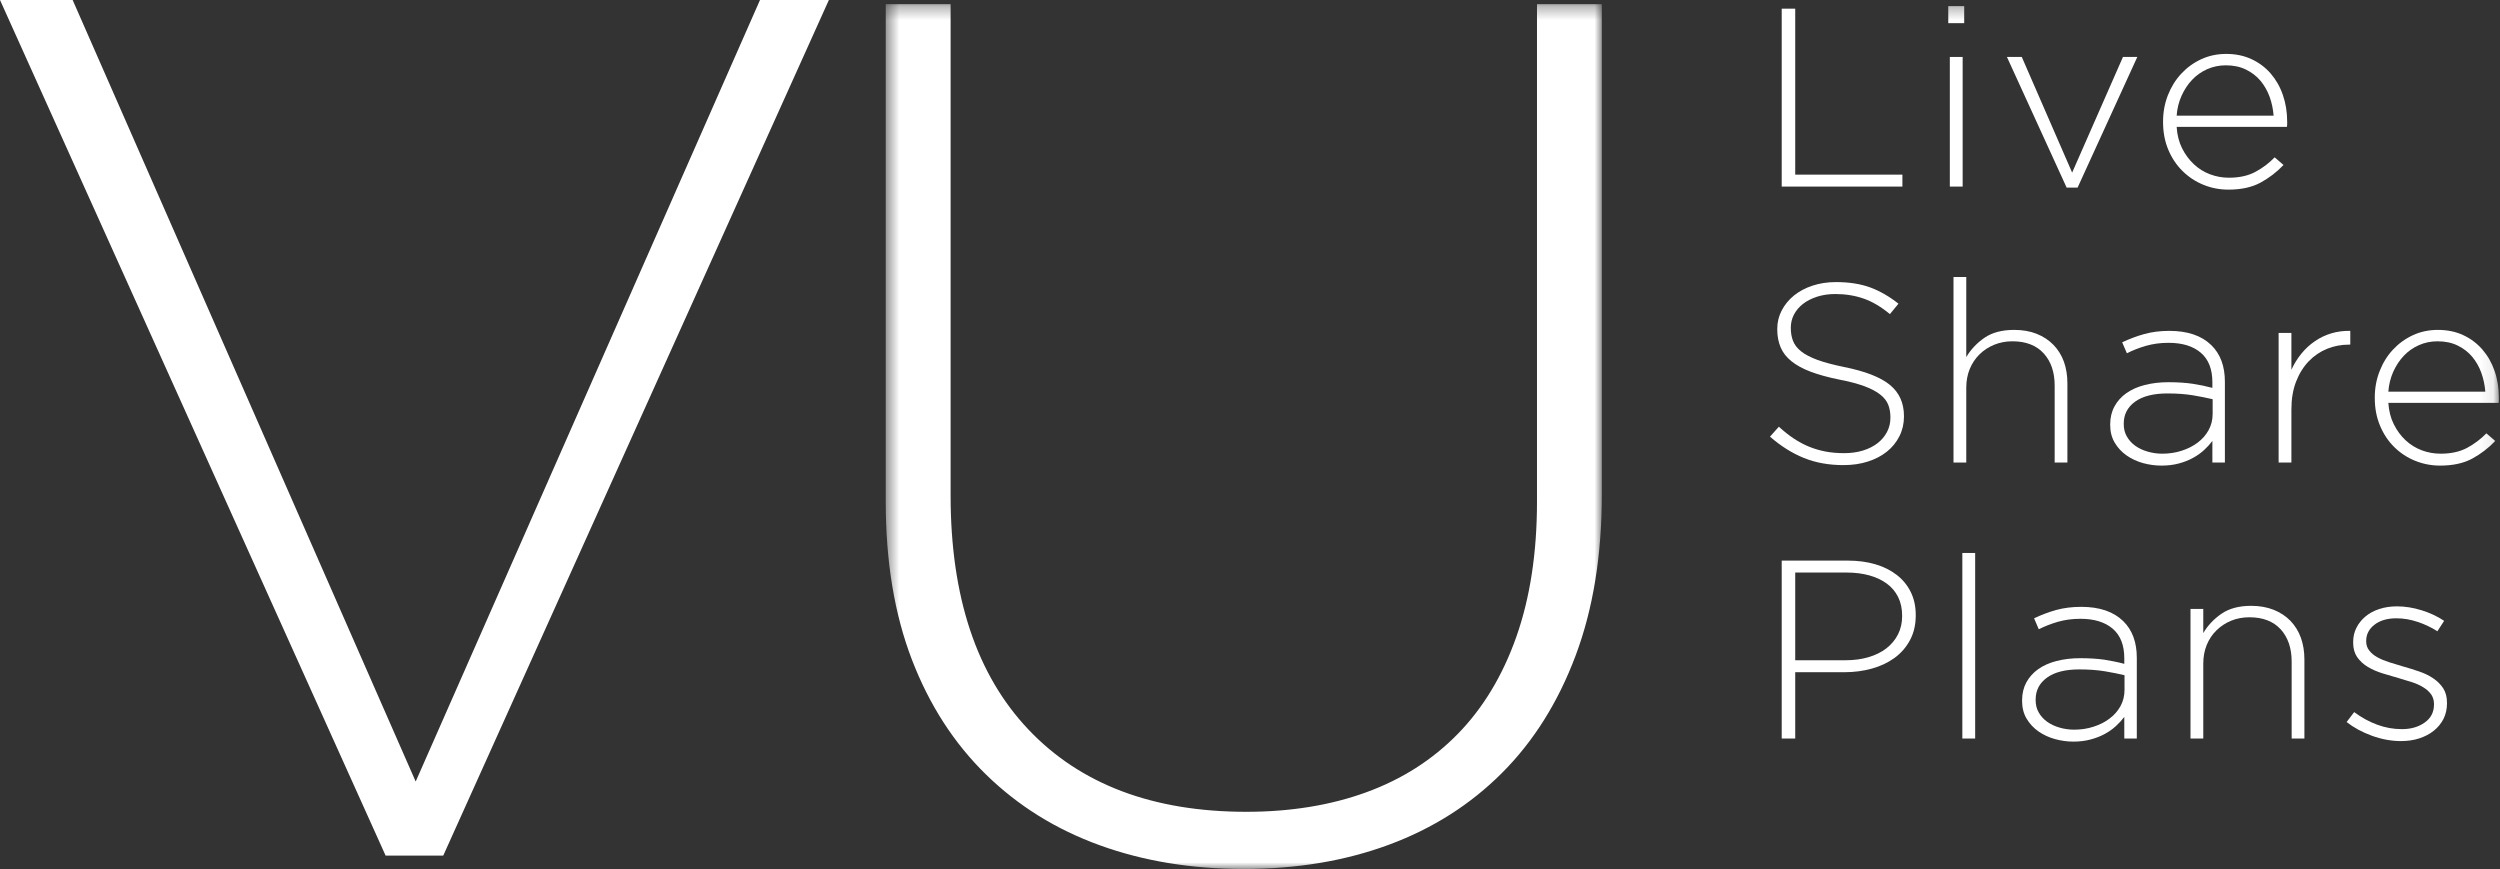
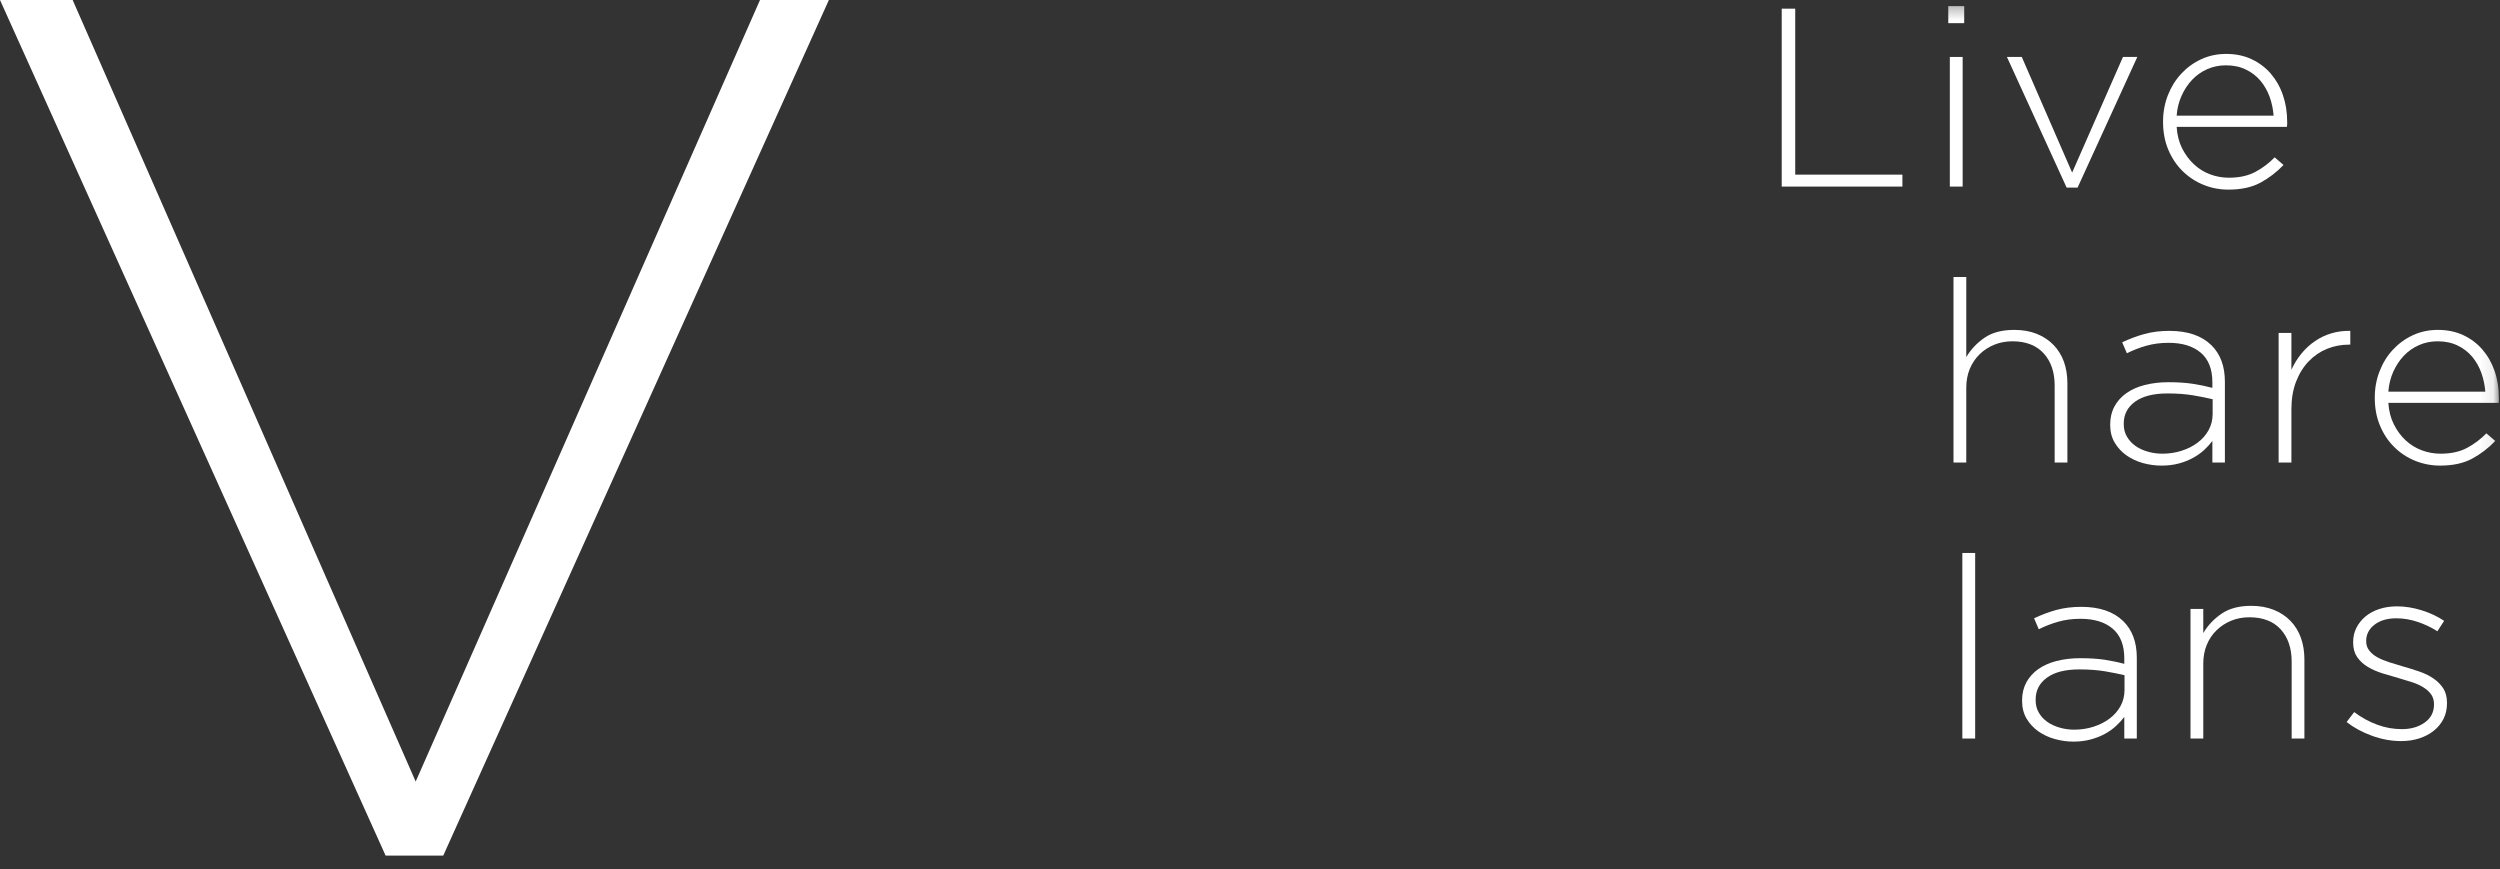
<svg xmlns="http://www.w3.org/2000/svg" xmlns:xlink="http://www.w3.org/1999/xlink" width="187px" height="65px" viewBox="0 0 187 65" version="1.1">
  <rect x="0" y="0" width="187" height="65" fill="#333333" stroke="none" />
  <title>Group 22</title>
  <desc>Created with Sketch.</desc>
  <defs>
-     <polygon id="path-1" points="0.475 0.311 54.039 0.311 54.039 64.999 0.475 64.999" />
    <polygon id="path-3" points="0 65 186.917 65 186.917 0.311 0 0.311" />
  </defs>
  <g id="Portal-Pages" stroke="none" stroke-width="1" fill="none" fill-rule="evenodd">
    <g id="Log-In-Page" transform="translate(-1409, -549)">
      <g id="Group-22" transform="translate(1409, 549)">
        <polygon id="Fill-1" fill="#FFFFFF" points="56.848 0 31.093 58.46 5.434 0 0 0 28.844 64 33.154 64 62 0" />
        <g id="Group-21">
          <g id="Group-4" transform="translate(65.778, 0)">
            <mask id="mask-2" fill="white">
              <use xlink:href="#path-1" />
            </mask>
            <g id="Clip-3" />
            <path d="M27.259,64.999 C23.339,64.999 19.747,64.409 16.481,63.225 C13.214,62.042 10.384,60.284 7.989,57.947 C5.595,55.612 3.745,52.75 2.436,49.351 C1.131,45.954 0.475,42.014 0.475,37.521 L0.475,0.308 L5.328,0.308 L5.328,37.068 C5.328,44.649 7.272,50.488 11.161,54.581 C15.047,58.675 20.478,60.723 27.445,60.723 C30.742,60.723 33.731,60.238 36.403,59.269 C39.078,58.296 41.364,56.842 43.261,54.9 C45.159,52.961 46.623,50.532 47.648,47.623 C48.672,44.711 49.189,41.345 49.189,37.521 L49.189,0.308 L54.039,0.308 L54.039,36.976 C54.039,41.526 53.389,45.543 52.081,49.031 C50.773,52.522 48.939,55.447 46.575,57.812 C44.211,60.179 41.395,61.969 38.131,63.179 C34.864,64.393 31.239,64.999 27.259,64.999" id="Fill-2" fill="#FFFFFF" mask="url(#mask-2)" />
          </g>
          <polygon id="Fill-5" fill="#FFFFFF" points="133.272 0.648 134.283 0.648 134.283 13.063 142.3 13.063 142.3 13.956 133.272 13.956" />
          <mask id="mask-4" fill="white">
            <use xlink:href="#path-3" />
          </mask>
          <g id="Clip-8" />
          <path d="M145.847,13.956 L146.806,13.956 L146.806,4.26 L145.847,4.26 L145.847,13.956 Z M145.731,1.733 L146.922,1.733 L146.922,0.458 L145.731,0.458 L145.731,1.733 Z" id="Fill-7" fill="#FFFFFF" mask="url(#mask-4)" />
          <polygon id="Fill-9" fill="#FFFFFF" mask="url(#mask-4)" points="150.118 4.26 151.229 4.26 154.996 12.911 158.798 4.26 159.871 4.26 155.404 14.032 154.584 14.032" />
          <path d="M170.067,8.654 C170.028,8.155 169.928,7.687 169.767,7.237 C169.6,6.788 169.372,6.387 169.081,6.037 C168.786,5.688 168.425,5.412 167.994,5.203 C167.567,4.992 167.064,4.886 166.489,4.886 C165.994,4.886 165.531,4.984 165.1,5.173 C164.672,5.363 164.297,5.626 163.978,5.962 C163.656,6.297 163.394,6.696 163.183,7.159 C162.975,7.622 162.85,8.12 162.814,8.654 L170.067,8.654 Z M166.686,14.184 C166.033,14.184 165.411,14.065 164.819,13.824 C164.225,13.583 163.706,13.239 163.256,12.795 C162.806,12.353 162.45,11.822 162.189,11.2 C161.928,10.579 161.797,9.889 161.797,9.128 L161.797,9.09 C161.797,8.391 161.919,7.736 162.158,7.123 C162.4,6.506 162.731,5.972 163.156,5.515 C163.578,5.06 164.075,4.697 164.647,4.431 C165.219,4.166 165.842,4.033 166.519,4.033 C167.222,4.033 167.85,4.163 168.408,4.423 C168.967,4.681 169.447,5.041 169.844,5.496 C170.239,5.953 170.547,6.487 170.758,7.104 C170.972,7.717 171.081,8.386 171.081,9.109 L171.081,9.306 C171.081,9.352 171.075,9.412 171.061,9.491 L162.814,9.491 C162.85,10.095 162.989,10.628 163.222,11.097 C163.458,11.562 163.753,11.961 164.106,12.288 C164.456,12.616 164.856,12.868 165.306,13.036 C165.756,13.206 166.228,13.293 166.722,13.293 C167.506,13.293 168.167,13.144 168.708,12.854 C169.25,12.562 169.728,12.202 170.144,11.768 L170.808,12.34 C170.3,12.873 169.725,13.315 169.081,13.664 C168.433,14.013 167.636,14.184 166.686,14.184 Z" id="Fill-10" fill="#FFFFFF" mask="url(#mask-4)" />
-           <path d="M137.892,34.79 C136.8,34.79 135.817,34.614 134.939,34.259 C134.061,33.905 133.211,33.374 132.394,32.661 L133.058,31.919 C133.433,32.261 133.806,32.556 134.178,32.805 C134.55,33.049 134.931,33.255 135.317,33.412 C135.708,33.571 136.117,33.691 136.547,33.775 C136.975,33.856 137.444,33.896 137.95,33.896 C138.458,33.896 138.925,33.831 139.356,33.699 C139.783,33.566 140.147,33.379 140.447,33.146 C140.744,32.913 140.981,32.632 141.15,32.309 C141.317,31.987 141.403,31.635 141.403,31.253 L141.403,31.215 C141.403,30.863 141.347,30.546 141.236,30.265 C141.125,29.988 140.925,29.734 140.631,29.506 C140.342,29.276 139.947,29.07 139.453,28.886 C138.958,28.705 138.322,28.534 137.542,28.385 C136.722,28.217 136.019,28.025 135.433,27.803 C134.85,27.581 134.372,27.321 134.003,27.023 C133.633,26.725 133.361,26.381 133.194,25.988 C133.025,25.593 132.939,25.143 132.939,24.637 L132.939,24.599 C132.939,24.106 133.05,23.645 133.272,23.223 C133.492,22.795 133.797,22.427 134.186,22.107 C134.578,21.79 135.039,21.544 135.572,21.368 C136.103,21.192 136.689,21.1 137.328,21.1 C138.314,21.1 139.169,21.235 139.892,21.5 C140.611,21.766 141.317,22.172 142.006,22.716 L141.364,23.496 C140.714,22.952 140.058,22.565 139.403,22.335 C138.747,22.107 138.042,21.993 137.286,21.993 C136.783,21.993 136.325,22.061 135.914,22.194 C135.506,22.326 135.153,22.508 134.858,22.735 C134.567,22.966 134.344,23.228 134.186,23.534 C134.031,23.838 133.953,24.163 133.953,24.504 L133.953,24.542 C133.953,24.899 134.008,25.219 134.119,25.501 C134.231,25.788 134.431,26.048 134.722,26.281 C135.017,26.516 135.422,26.727 135.942,26.92 C136.461,27.109 137.125,27.285 137.933,27.451 C139.517,27.767 140.661,28.214 141.364,28.791 C142.067,29.368 142.417,30.145 142.417,31.123 L142.417,31.158 C142.417,31.689 142.303,32.182 142.075,32.632 C141.85,33.081 141.536,33.466 141.139,33.783 C140.742,34.1 140.267,34.349 139.714,34.525 C139.164,34.703 138.556,34.79 137.892,34.79" id="Fill-11" fill="#FFFFFF" mask="url(#mask-4)" />
          <path d="M146.122,20.719 L147.077,20.719 L147.077,26.71 C147.416,26.139 147.872,25.657 148.441,25.264 C149.014,24.871 149.758,24.676 150.666,24.676 C151.289,24.676 151.85,24.774 152.341,24.969 C152.836,25.166 153.255,25.443 153.6,25.797 C153.944,26.152 154.205,26.572 154.383,27.062 C154.555,27.547 154.641,28.086 154.641,28.668 L154.641,34.599 L153.689,34.599 L153.689,28.839 C153.689,27.837 153.416,27.035 152.869,26.434 C152.322,25.833 151.541,25.529 150.53,25.529 C150.033,25.529 149.58,25.619 149.166,25.787 C148.747,25.96 148.383,26.196 148.072,26.502 C147.761,26.805 147.516,27.171 147.339,27.593 C147.166,28.018 147.077,28.484 147.077,28.993 L147.077,34.599 L146.122,34.599 L146.122,20.719 Z" id="Fill-12" fill="#FFFFFF" mask="url(#mask-4)" />
          <path d="M161.742,33.936 C162.25,33.936 162.728,33.863 163.186,33.716 C163.642,33.57 164.039,33.37 164.383,33.11 C164.728,32.852 165.003,32.538 165.203,32.175 C165.403,31.81 165.506,31.403 165.506,30.962 L165.506,29.862 C165.089,29.762 164.6,29.665 164.042,29.57 C163.483,29.478 162.844,29.429 162.133,29.429 C161.081,29.429 160.269,29.635 159.706,30.044 C159.139,30.455 158.856,31 158.856,31.682 L158.856,31.72 C158.856,32.075 158.933,32.387 159.092,32.655 C159.247,32.928 159.458,33.158 159.722,33.348 C159.989,33.538 160.297,33.681 160.647,33.781 C161,33.884 161.364,33.936 161.742,33.936 M161.683,34.827 C161.217,34.827 160.756,34.764 160.297,34.64 C159.842,34.51 159.433,34.323 159.069,34.068 C158.706,33.814 158.411,33.497 158.183,33.115 C157.956,32.739 157.842,32.294 157.842,31.785 L157.842,31.747 C157.842,31.241 157.95,30.791 158.164,30.399 C158.378,30.006 158.675,29.675 159.05,29.41 C159.428,29.142 159.881,28.939 160.414,28.801 C160.95,28.663 161.542,28.589 162.189,28.589 C162.892,28.589 163.497,28.63 164.003,28.706 C164.511,28.782 165.006,28.885 165.486,29.012 L165.486,28.595 C165.486,27.612 165.197,26.875 164.617,26.382 C164.039,25.889 163.236,25.643 162.208,25.643 C161.597,25.643 161.039,25.719 160.531,25.865 C160.025,26.008 159.544,26.198 159.092,26.425 L158.739,25.605 C159.283,25.348 159.836,25.139 160.397,24.985 C160.956,24.83 161.578,24.749 162.267,24.749 C163.633,24.749 164.681,25.107 165.406,25.816 C166.081,26.474 166.422,27.387 166.422,28.554 L166.422,34.599 L165.486,34.599 L165.486,32.982 C165.317,33.21 165.111,33.437 164.872,33.657 C164.631,33.879 164.353,34.079 164.042,34.247 C163.731,34.42 163.378,34.559 162.981,34.667 C162.583,34.775 162.15,34.827 161.683,34.827" id="Fill-13" fill="#FFFFFF" mask="url(#mask-4)" />
          <path d="M170.441,24.904 L171.397,24.904 L171.397,27.661 C171.591,27.23 171.838,26.829 172.136,26.461 C172.436,26.093 172.774,25.781 173.152,25.524 C173.527,25.261 173.941,25.066 174.388,24.933 C174.838,24.798 175.308,24.738 175.802,24.749 L175.802,25.778 L175.708,25.778 C175.13,25.778 174.586,25.881 174.066,26.09 C173.547,26.301 173.088,26.613 172.694,27.022 C172.297,27.436 171.98,27.942 171.747,28.546 C171.513,29.145 171.397,29.841 171.397,30.626 L171.397,34.599 L170.441,34.599 L170.441,24.904 Z" id="Fill-14" fill="#FFFFFF" mask="url(#mask-4)" />
          <path d="M185.903,29.297 C185.862,28.801 185.762,28.33 185.601,27.88 C185.437,27.431 185.209,27.03 184.917,26.68 C184.623,26.331 184.259,26.055 183.831,25.846 C183.401,25.635 182.898,25.529 182.323,25.529 C181.828,25.529 181.364,25.627 180.937,25.816 C180.506,26.006 180.131,26.269 179.812,26.605 C179.492,26.94 179.228,27.338 179.017,27.802 C178.812,28.265 178.687,28.763 178.648,29.297 L185.903,29.297 Z M182.52,34.827 C181.87,34.827 181.248,34.708 180.653,34.467 C180.059,34.226 179.539,33.885 179.089,33.438 C178.639,32.996 178.287,32.465 178.026,31.842 C177.764,31.222 177.634,30.532 177.634,29.771 L177.634,29.733 C177.634,29.034 177.753,28.378 177.995,27.766 C178.234,27.149 178.564,26.615 178.989,26.158 C179.412,25.703 179.909,25.34 180.481,25.074 C181.053,24.809 181.678,24.676 182.353,24.676 C183.056,24.676 183.687,24.806 184.245,25.066 C184.803,25.323 185.281,25.684 185.678,26.139 C186.076,26.596 186.381,27.13 186.595,27.747 C186.809,28.36 186.914,29.028 186.914,29.752 L186.914,29.952 C186.914,29.995 186.909,30.055 186.898,30.133 L178.648,30.133 C178.687,30.737 178.823,31.271 179.059,31.739 C179.292,32.205 179.587,32.606 179.939,32.934 C180.289,33.259 180.692,33.511 181.139,33.679 C181.589,33.849 182.064,33.936 182.559,33.936 C183.339,33.936 184.001,33.79 184.545,33.497 C185.084,33.205 185.564,32.844 185.981,32.414 L186.645,32.983 C186.137,33.519 185.559,33.958 184.917,34.307 C184.27,34.656 183.473,34.827 182.52,34.827 Z" id="Fill-15" fill="#FFFFFF" mask="url(#mask-4)" />
-           <path d="M138.03,49.387 C138.666,49.387 139.244,49.311 139.766,49.157 C140.286,49.002 140.73,48.783 141.099,48.499 C141.469,48.209 141.761,47.865 141.969,47.456 C142.174,47.047 142.28,46.595 142.28,46.096 L142.28,46.058 C142.28,45.525 142.18,45.056 141.977,44.653 C141.777,44.252 141.494,43.916 141.13,43.651 C140.763,43.383 140.33,43.177 139.824,43.039 C139.316,42.898 138.758,42.827 138.147,42.827 L134.283,42.827 L134.283,49.387 L138.03,49.387 Z M133.272,41.934 L138.222,41.934 C138.977,41.934 139.663,42.026 140.283,42.21 C140.899,42.391 141.433,42.66 141.883,43.009 C142.33,43.356 142.677,43.781 142.924,44.282 C143.172,44.783 143.297,45.357 143.297,46.002 L143.297,46.042 C143.297,46.736 143.152,47.353 142.866,47.884 C142.58,48.42 142.191,48.862 141.705,49.216 C141.216,49.571 140.649,49.837 140.008,50.013 C139.363,50.191 138.683,50.281 137.972,50.281 L134.283,50.281 L134.283,55.242 L133.272,55.242 L133.272,41.934 Z" id="Fill-16" fill="#FFFFFF" mask="url(#mask-4)" />
          <polygon id="Fill-17" fill="#FFFFFF" mask="url(#mask-4)" points="146.783 55.242 147.742 55.242 147.742 41.362 146.783 41.362" />
          <path d="M155.15,54.579 C155.658,54.579 156.139,54.506 156.594,54.359 C157.05,54.213 157.447,54.013 157.791,53.753 C158.139,53.496 158.411,53.181 158.614,52.818 C158.814,52.45 158.914,52.047 158.914,51.605 L158.914,50.506 C158.497,50.405 158.011,50.308 157.452,50.213 C156.894,50.121 156.255,50.072 155.541,50.072 C154.489,50.072 153.68,50.275 153.114,50.687 C152.547,51.099 152.266,51.643 152.266,52.326 L152.266,52.363 C152.266,52.718 152.341,53.03 152.5,53.298 C152.655,53.571 152.866,53.802 153.13,53.991 C153.397,54.181 153.705,54.324 154.058,54.425 C154.408,54.527 154.772,54.579 155.15,54.579 M155.091,55.473 C154.625,55.473 154.164,55.408 153.705,55.28 C153.252,55.156 152.844,54.966 152.48,54.712 C152.114,54.457 151.819,54.14 151.591,53.758 C151.366,53.379 151.252,52.938 151.252,52.428 L151.252,52.391 C151.252,51.884 151.358,51.434 151.572,51.039 C151.786,50.649 152.083,50.319 152.458,50.053 C152.836,49.785 153.291,49.582 153.822,49.444 C154.358,49.306 154.95,49.233 155.6,49.233 C156.3,49.233 156.908,49.273 157.411,49.346 C157.919,49.428 158.414,49.525 158.897,49.655 L158.897,49.235 C158.897,48.255 158.605,47.518 158.028,47.025 C157.447,46.532 156.647,46.286 155.619,46.286 C155.005,46.286 154.45,46.362 153.941,46.508 C153.436,46.652 152.955,46.841 152.5,47.069 L152.15,46.248 C152.694,45.991 153.244,45.782 153.808,45.625 C154.366,45.473 154.989,45.392 155.678,45.392 C157.044,45.392 158.091,45.75 158.816,46.459 C159.491,47.117 159.833,48.03 159.833,49.197 L159.833,55.242 L158.897,55.242 L158.897,53.626 C158.725,53.853 158.522,54.078 158.28,54.3 C158.041,54.522 157.764,54.722 157.452,54.89 C157.141,55.064 156.786,55.202 156.389,55.31 C155.994,55.418 155.558,55.473 155.091,55.473" id="Fill-18" fill="#FFFFFF" mask="url(#mask-4)" />
          <path d="M163.849,45.547 L164.805,45.547 L164.805,47.353 C165.141,46.782 165.596,46.3 166.169,45.907 C166.741,45.514 167.482,45.316 168.391,45.316 C169.013,45.316 169.574,45.417 170.069,45.612 C170.563,45.809 170.98,46.086 171.324,46.438 C171.669,46.795 171.93,47.218 172.107,47.705 C172.28,48.193 172.369,48.729 172.369,49.311 L172.369,55.242 L171.416,55.242 L171.416,49.482 C171.416,48.48 171.141,47.678 170.596,47.074 C170.046,46.476 169.269,46.172 168.255,46.172 C167.76,46.172 167.305,46.259 166.891,46.429 C166.471,46.603 166.107,46.841 165.799,47.145 C165.485,47.445 165.241,47.811 165.066,48.236 C164.891,48.661 164.805,49.127 164.805,49.636 L164.805,55.242 L163.849,55.242 L163.849,45.547 Z" id="Fill-19" fill="#FFFFFF" mask="url(#mask-4)" />
          <path d="M179.604,55.433 C178.874,55.433 178.149,55.3 177.421,55.035 C176.691,54.77 176.063,54.428 175.527,54.008 L176.093,53.264 C176.641,53.673 177.213,53.987 177.81,54.206 C178.407,54.428 179.024,54.539 179.663,54.539 C180.341,54.539 180.907,54.374 181.368,54.046 C181.832,53.716 182.063,53.266 182.063,52.698 L182.063,52.662 C182.063,52.383 181.988,52.142 181.849,51.939 C181.704,51.739 181.51,51.56 181.263,51.411 C181.016,51.257 180.735,51.13 180.424,51.029 C180.113,50.929 179.779,50.826 179.429,50.726 C179.024,50.612 178.621,50.493 178.21,50.366 C177.802,50.239 177.432,50.076 177.107,49.881 C176.782,49.686 176.521,49.442 176.316,49.152 C176.116,48.86 176.016,48.5 176.016,48.069 L176.016,48.031 C176.016,47.639 176.096,47.281 176.26,46.959 C176.421,46.636 176.649,46.355 176.932,46.116 C177.218,45.875 177.563,45.688 177.966,45.556 C178.368,45.423 178.81,45.355 179.293,45.355 C179.891,45.355 180.504,45.453 181.135,45.648 C181.763,45.843 182.327,46.106 182.821,46.439 L182.316,47.219 C181.86,46.926 181.368,46.693 180.841,46.517 C180.316,46.341 179.785,46.249 179.252,46.249 C178.563,46.249 178.016,46.412 177.604,46.734 C177.196,47.053 176.991,47.46 176.991,47.936 L176.991,47.977 C176.991,48.242 177.068,48.473 177.227,48.668 C177.379,48.865 177.585,49.033 177.838,49.171 C178.093,49.31 178.391,49.434 178.727,49.54 C179.066,49.648 179.41,49.751 179.76,49.854 C180.163,49.968 180.56,50.092 180.949,50.225 C181.341,50.358 181.691,50.528 182.002,50.737 C182.316,50.948 182.563,51.197 182.754,51.487 C182.941,51.777 183.035,52.137 183.035,52.568 L183.035,52.606 C183.035,53.033 182.949,53.426 182.774,53.773 C182.596,54.122 182.352,54.417 182.041,54.664 C181.729,54.913 181.366,55.1 180.949,55.235 C180.532,55.368 180.085,55.433 179.604,55.433" id="Fill-20" fill="#FFFFFF" mask="url(#mask-4)" />
        </g>
      </g>
    </g>
  </g>
</svg>